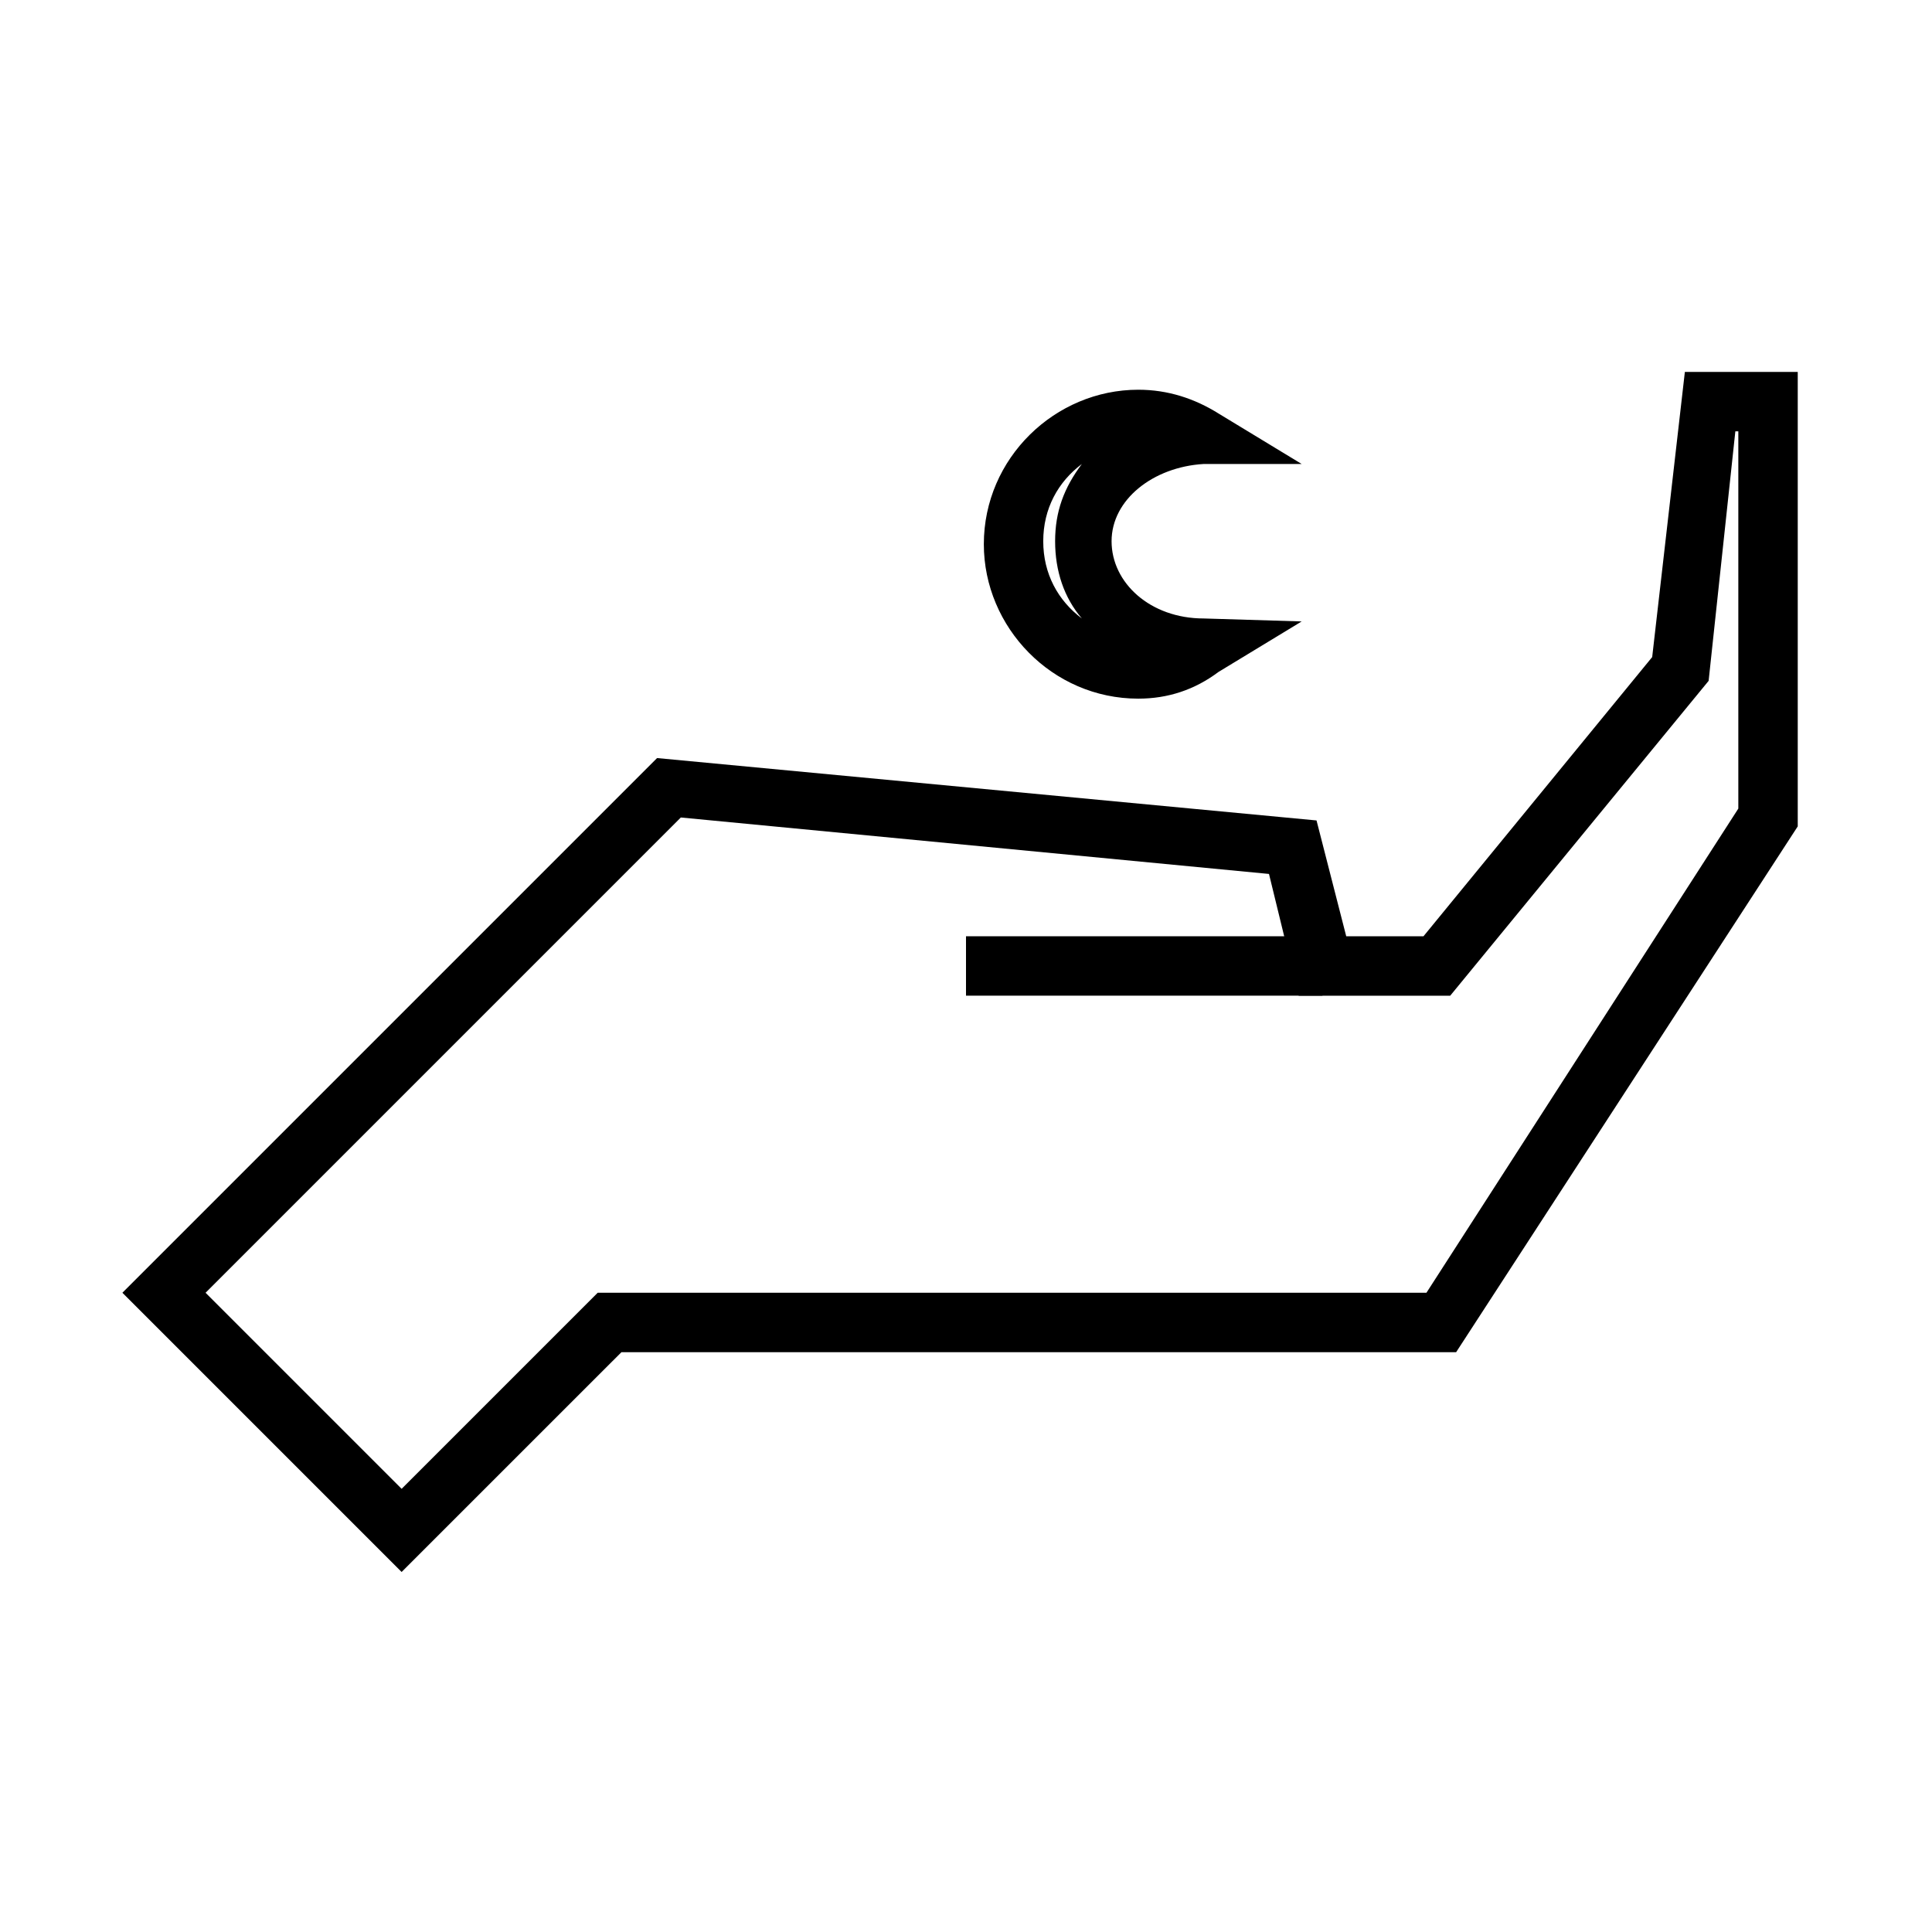
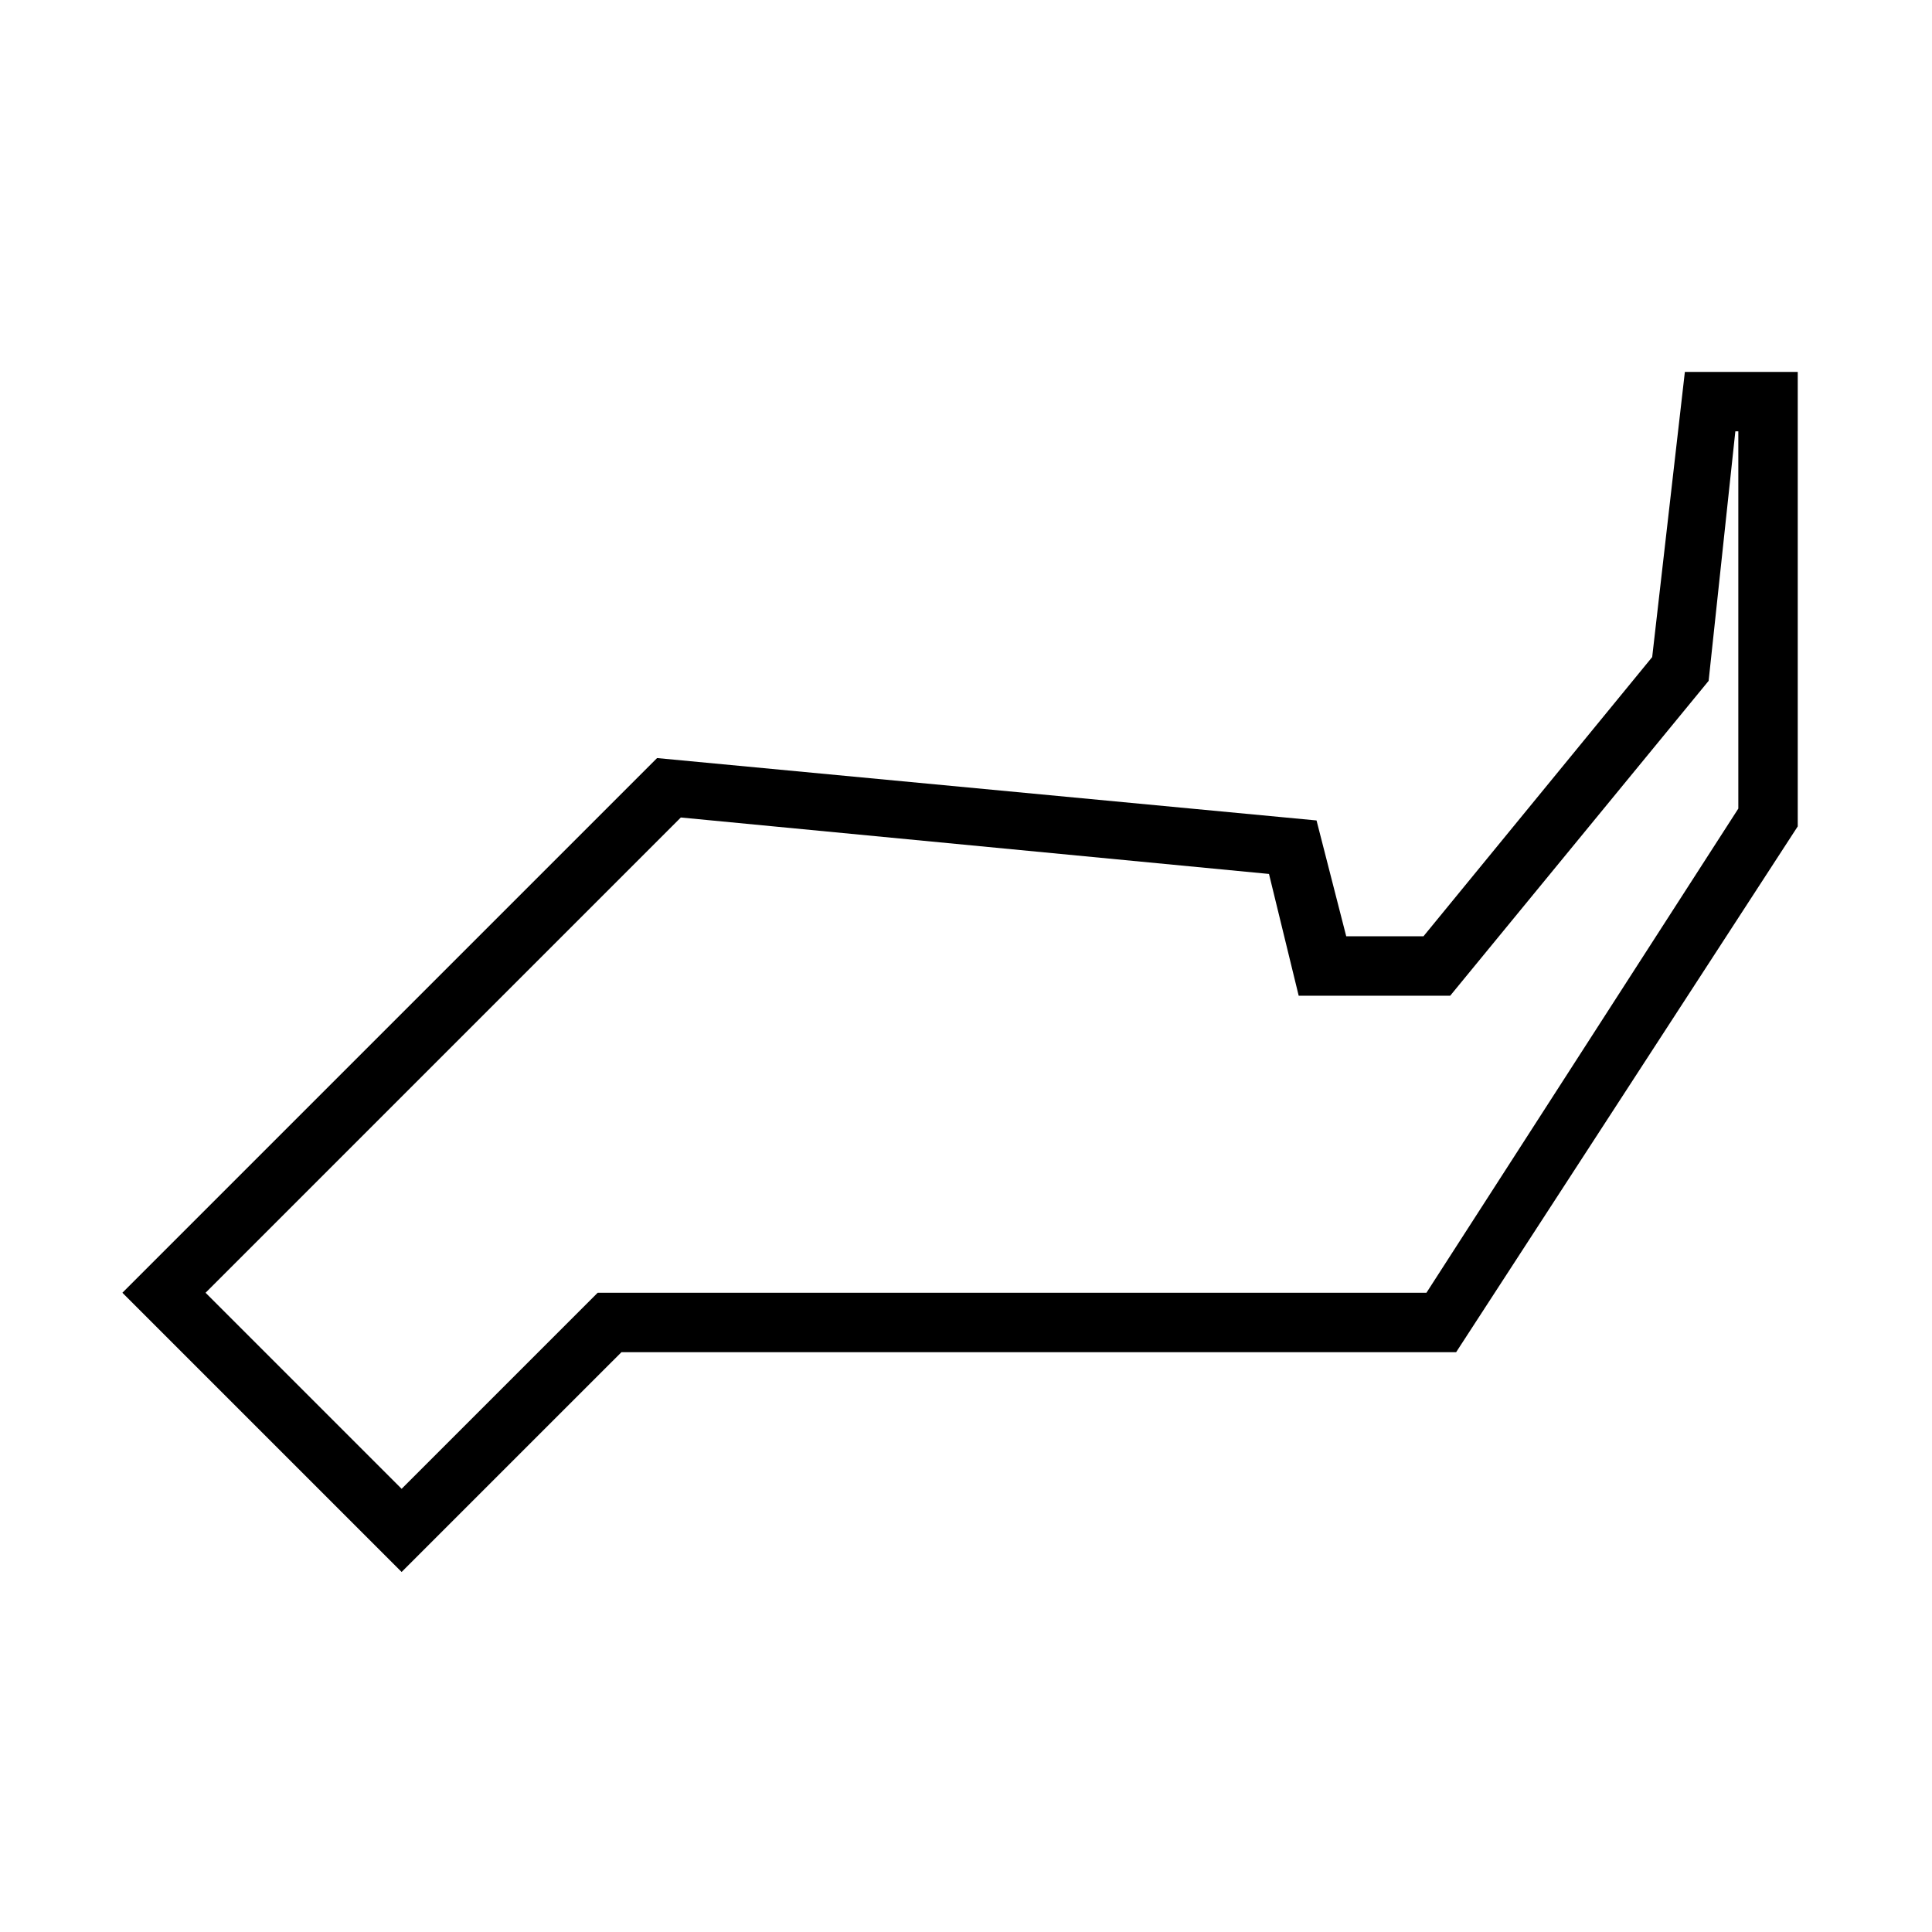
<svg xmlns="http://www.w3.org/2000/svg" fill="#000000" width="800px" height="800px" version="1.1" viewBox="144 144 512 512">
  <g>
    <path d="m250.43 560.59-73.996-73.996 141.7-141.7 174.76 16.531 7.871 30.699h20.469l60.613-73.996 8.66-75.57h29.914v120.44l-90.527 139.34h-221.2zm-51.953-73.996 51.957 51.957 51.957-51.957h219.63l82.652-128.31v-99.977h-0.789l-7.082 66.125-68.488 83.445h-40.148l-7.871-32.273-155.87-14.961z" />
-     <path d="m400 392.12h94.465v15.742h-94.465z" />
-     <path d="m445.66 329.15c-22.828 0-40.934-18.895-40.934-40.934 0-22.828 18.895-40.934 40.934-40.934 7.871 0 14.957 2.363 21.254 6.297l22.043 13.383h-25.977c-13.383 0.789-24.402 9.445-24.402 20.469 0 11.02 10.234 20.469 24.402 20.469l25.977 0.789-22.043 13.383c-6.297 4.719-13.383 7.078-21.254 7.078zm-14.957-62.188c-6.297 4.723-10.234 11.809-10.234 20.469 0 8.66 3.938 15.742 10.234 20.469-4.723-5.512-7.086-12.594-7.086-20.469s2.363-14.172 7.086-20.469z" />
  </g>
</svg>